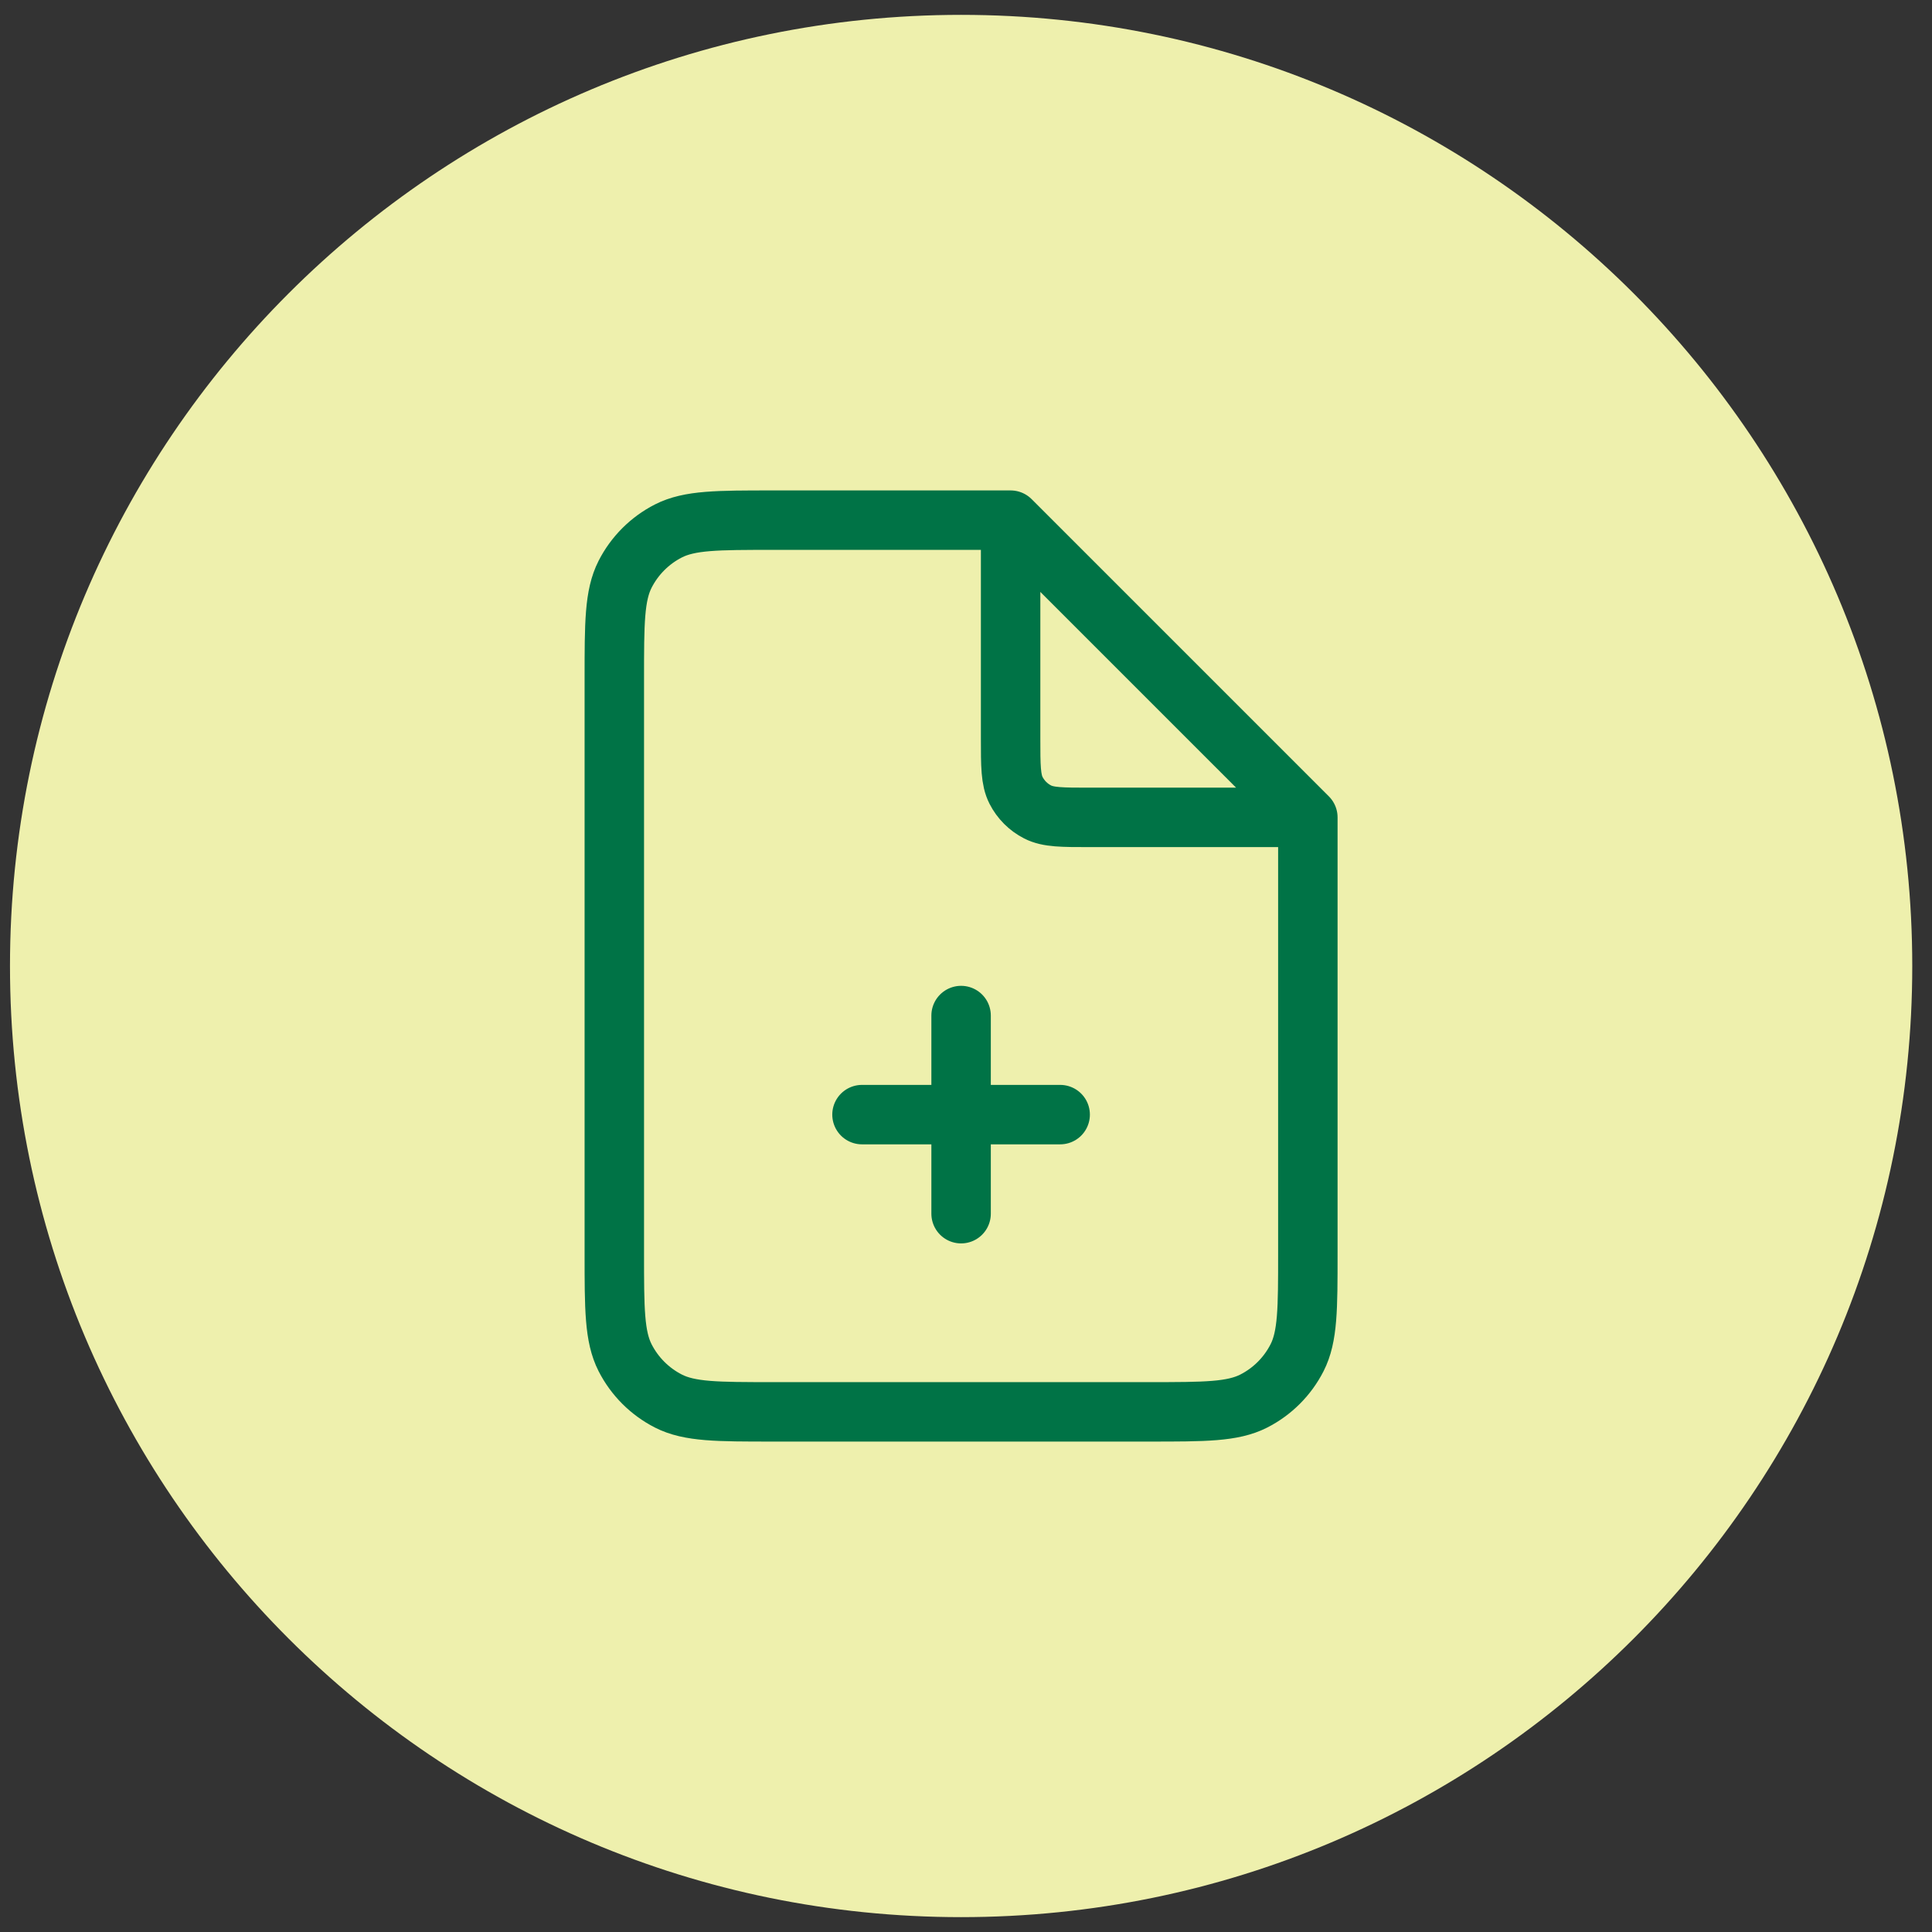
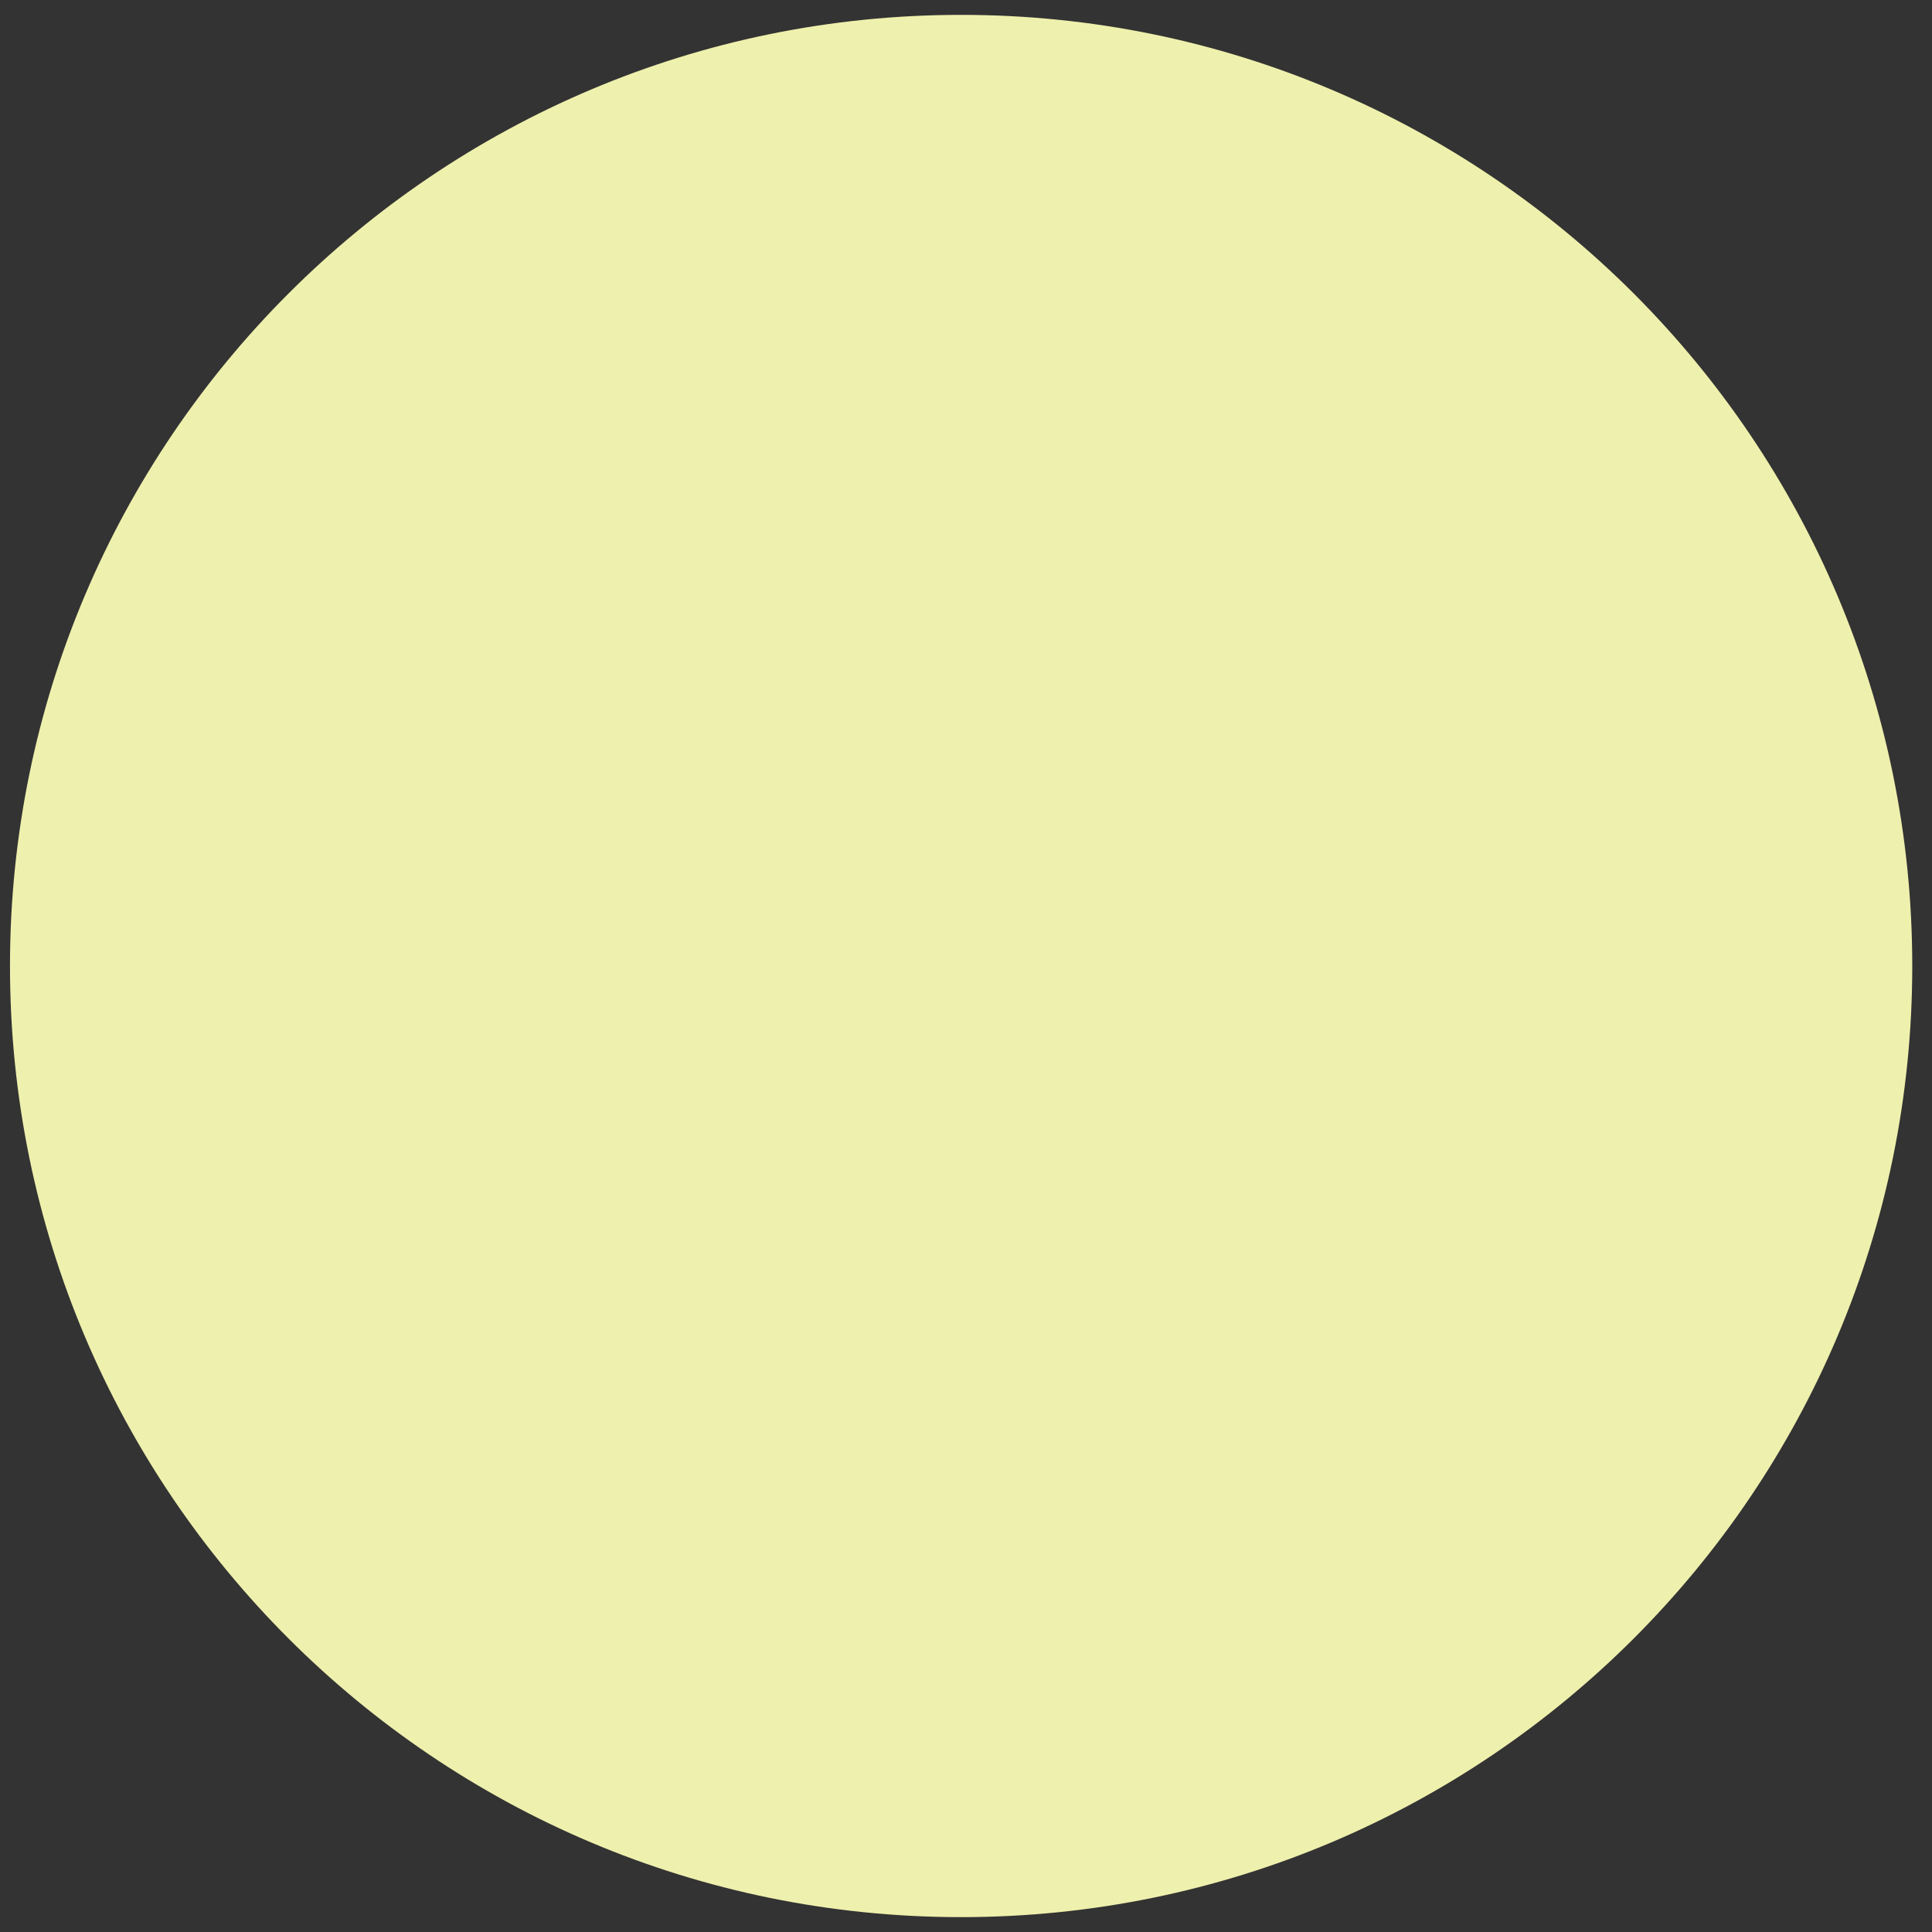
<svg xmlns="http://www.w3.org/2000/svg" width="65" height="65" viewBox="0 0 65 65" fill="none">
  <rect x="0" y="0" width="65" height="65" fill="#333333" stroke="none" />
  <path d="M0.336 32.5C0.336 14.827 14.663 0.5 32.336 0.5C50.009 0.5 64.336 14.827 64.336 32.5C64.336 50.173 50.009 64.5 32.336 64.5C14.663 64.5 0.336 50.173 0.336 32.5Z" fill="#EEF0AD" />
-   <path d="M29.001 37.5H35.668M32.335 34.167V40.833M34.001 17.5H26.001C24.134 17.5 23.201 17.5 22.488 17.863C21.861 18.183 21.351 18.693 21.031 19.32C20.668 20.033 20.668 20.966 20.668 22.833V42.167C20.668 44.033 20.668 44.967 21.031 45.68C21.351 46.307 21.861 46.817 22.488 47.137C23.201 47.5 24.134 47.5 26.001 47.5H38.668C40.535 47.5 41.468 47.5 42.181 47.137C42.809 46.817 43.318 46.307 43.638 45.68C44.001 44.967 44.001 44.033 44.001 42.167V27.5M34.001 17.5L44.001 27.5M34.001 17.5V24.833C34.001 25.767 34.001 26.233 34.183 26.59C34.343 26.904 34.598 27.159 34.911 27.318C35.268 27.5 35.734 27.5 36.668 27.5H44.001" stroke="#007346" stroke-width="2" stroke-linecap="round" stroke-linejoin="round" />
</svg>